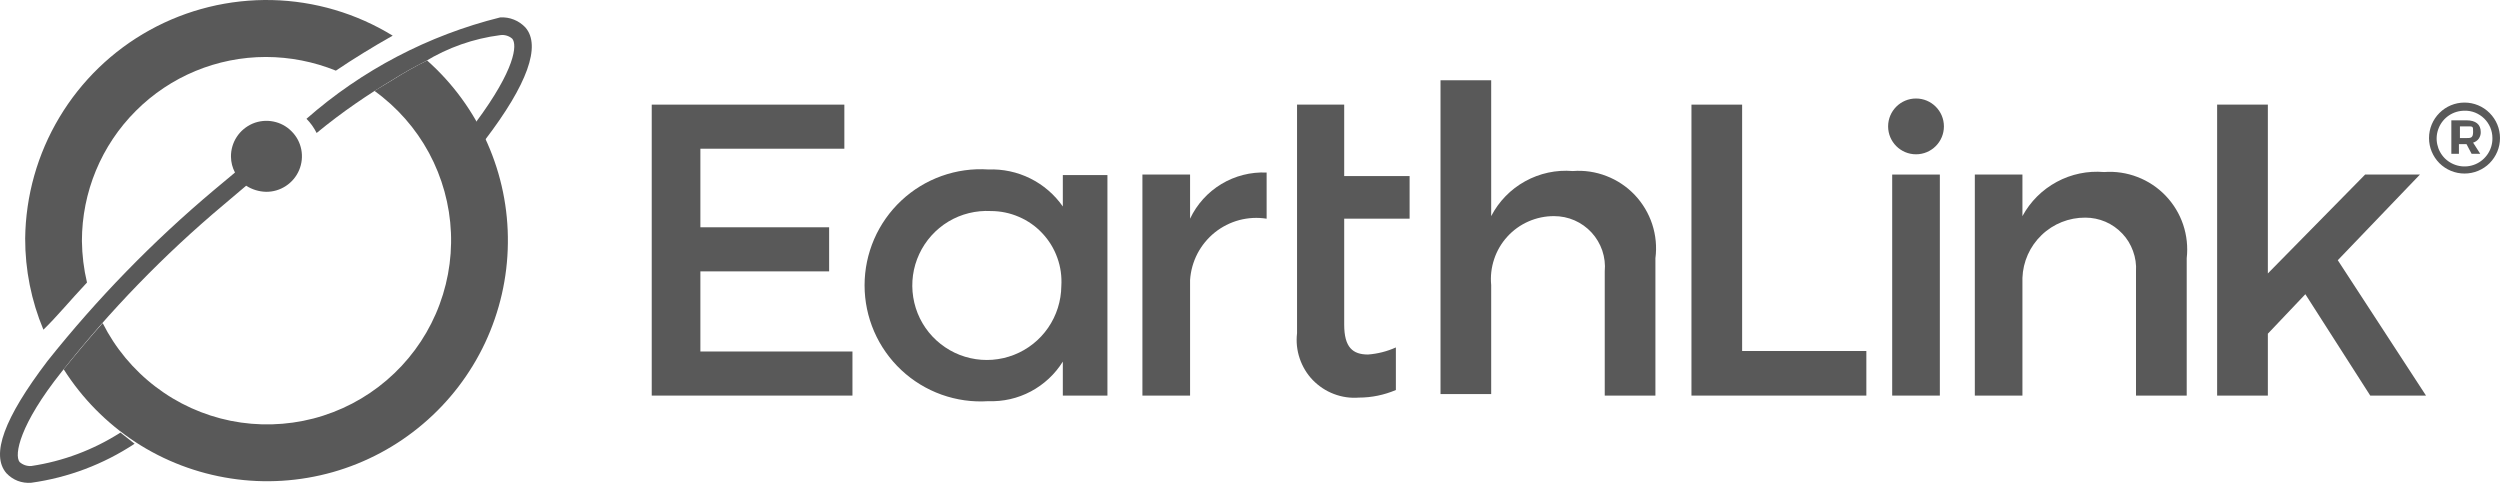
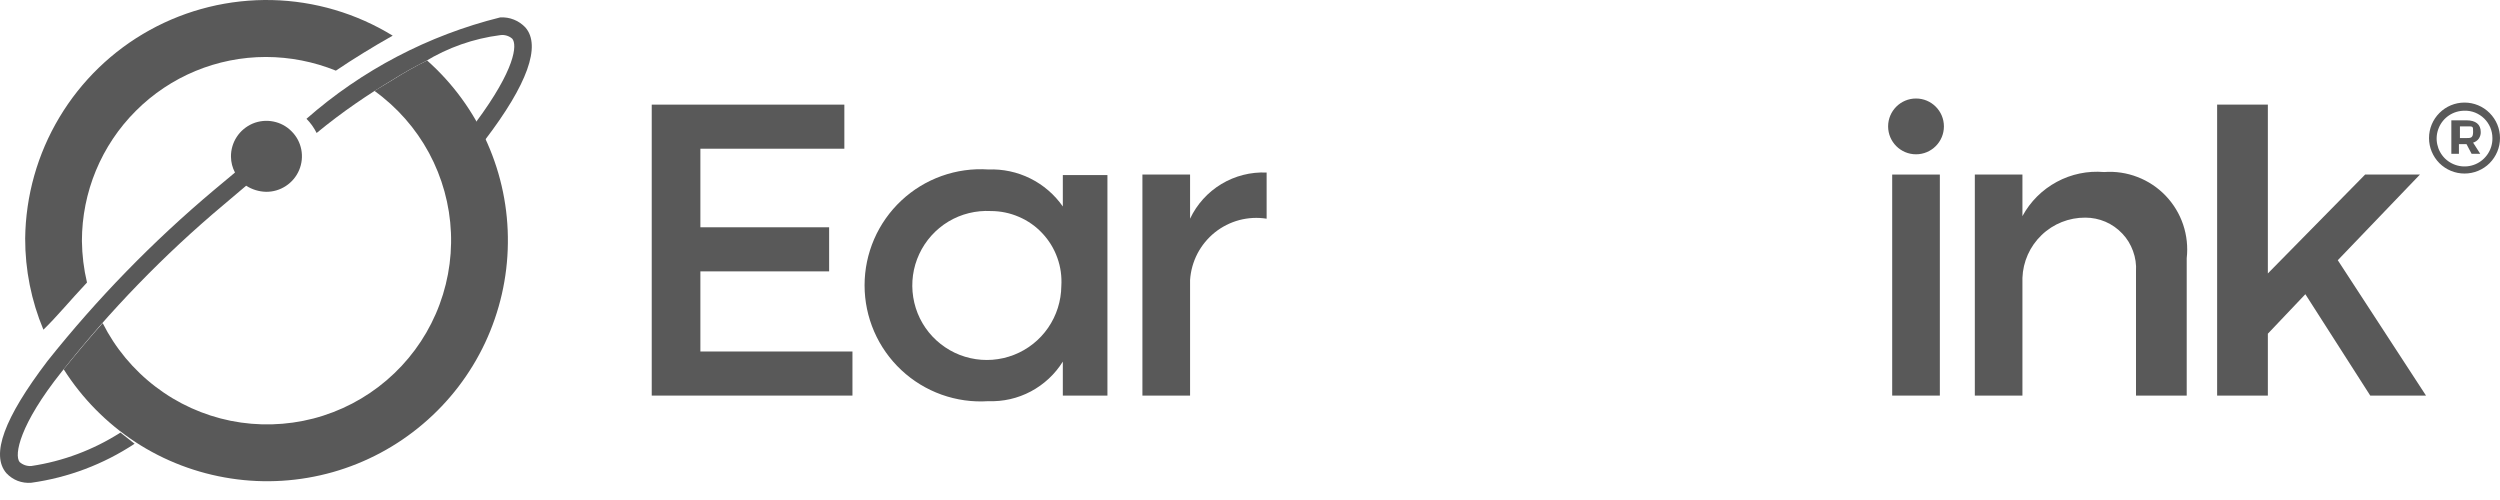
<svg xmlns="http://www.w3.org/2000/svg" width="175px" height="35px" viewBox="0 0 175 35" version="1.1">
  <g id="surface1">
    <path style=" stroke:none;fill-rule:nonzero;fill:rgb(34.902%,34.902%,34.902%);fill-opacity:1;" d="M 49.027 10.41 L 49.027 15.91 L 58.039 15.91 L 58.039 18.996 L 49.027 18.996 L 49.027 24.605 L 59.672 24.605 L 59.672 27.691 L 45.621 27.691 L 45.621 7.324 L 59.105 7.324 L 59.105 10.41 Z M 49.027 10.41 " />
    <path style=" stroke:none;fill-rule:nonzero;fill:rgb(34.902%,34.902%,34.902%);fill-opacity:1;" d="M 74.398 27.691 L 74.398 25.312 C 73.852 26.191 73.078 26.91 72.164 27.398 C 71.246 27.887 70.219 28.121 69.184 28.082 C 68.07 28.156 66.961 28 65.91 27.625 C 64.863 27.25 63.902 26.664 63.094 25.906 C 62.281 25.145 61.633 24.227 61.191 23.207 C 60.75 22.188 60.52 21.086 60.52 19.973 C 60.52 18.859 60.75 17.758 61.191 16.738 C 61.633 15.719 62.281 14.801 63.094 14.039 C 63.902 13.281 64.863 12.695 65.91 12.32 C 66.961 11.945 68.07 11.789 69.184 11.863 C 70.199 11.824 71.211 12.039 72.121 12.492 C 73.035 12.945 73.816 13.621 74.398 14.453 L 74.398 12.254 L 77.52 12.254 L 77.52 27.691 Z M 69.359 14.773 C 68.32 14.719 67.285 14.973 66.391 15.508 C 65.5 16.047 64.785 16.84 64.348 17.781 C 63.906 18.727 63.762 19.781 63.926 20.809 C 64.09 21.84 64.559 22.797 65.273 23.555 C 65.988 24.312 66.91 24.844 67.926 25.07 C 68.945 25.301 70.004 25.219 70.977 24.84 C 71.945 24.461 72.781 23.801 73.371 22.941 C 73.961 22.082 74.281 21.07 74.293 20.027 C 74.336 19.352 74.242 18.676 74.012 18.043 C 73.785 17.406 73.426 16.82 72.965 16.332 C 72.504 15.836 71.945 15.445 71.324 15.18 C 70.703 14.91 70.035 14.773 69.359 14.773 Z M 69.359 14.773 " />
    <path style=" stroke:none;fill-rule:nonzero;fill:rgb(34.902%,34.902%,34.902%);fill-opacity:1;" d="M 83.305 15.309 C 83.781 14.301 84.543 13.457 85.496 12.883 C 86.449 12.309 87.551 12.027 88.664 12.078 L 88.664 15.309 C 88.023 15.207 87.375 15.242 86.75 15.406 C 86.125 15.574 85.543 15.867 85.035 16.273 C 84.535 16.676 84.121 17.18 83.82 17.754 C 83.523 18.328 83.348 18.957 83.305 19.602 L 83.305 27.691 L 79.969 27.691 L 79.969 12.219 L 83.305 12.219 Z M 83.305 15.309 " />
-     <path style=" stroke:none;fill-rule:nonzero;fill:rgb(34.902%,34.902%,34.902%);fill-opacity:1;" d="M 97.711 24.32 C 97.098 24.598 96.434 24.766 95.762 24.816 C 94.695 24.816 94.094 24.32 94.094 22.723 L 94.094 15.309 L 98.672 15.309 L 98.672 12.324 L 94.094 12.324 L 94.094 7.324 L 90.793 7.324 L 90.793 23.324 C 90.723 23.918 90.785 24.52 90.977 25.086 C 91.168 25.652 91.477 26.172 91.891 26.602 C 92.309 27.031 92.812 27.367 93.371 27.578 C 93.93 27.793 94.527 27.879 95.121 27.832 C 96.012 27.832 96.895 27.648 97.711 27.301 Z M 97.711 24.32 " />
-     <path style=" stroke:none;fill-rule:nonzero;fill:rgb(34.902%,34.902%,34.902%);fill-opacity:1;" d="M 115.879 18.074 L 115.879 27.691 L 112.332 27.691 L 112.332 18.996 C 112.379 18.504 112.316 18.008 112.16 17.539 C 112 17.074 111.746 16.641 111.414 16.281 C 111.078 15.914 110.672 15.625 110.219 15.426 C 109.766 15.227 109.277 15.129 108.785 15.129 C 108.168 15.125 107.559 15.254 106.996 15.5 C 106.434 15.746 105.926 16.109 105.512 16.566 C 105.098 17.02 104.781 17.559 104.59 18.141 C 104.395 18.723 104.324 19.344 104.383 19.957 L 104.383 27.586 L 100.836 27.586 L 100.836 5.617 L 104.383 5.617 L 104.383 15.129 C 104.918 14.098 105.746 13.246 106.762 12.688 C 107.781 12.125 108.938 11.875 110.098 11.973 C 110.898 11.91 111.707 12.031 112.457 12.324 C 113.207 12.613 113.883 13.066 114.438 13.652 C 114.988 14.234 115.406 14.934 115.656 15.699 C 115.906 16.465 115.984 17.277 115.879 18.074 Z M 115.879 18.074 " />
-     <path style=" stroke:none;fill-rule:nonzero;fill:rgb(34.902%,34.902%,34.902%);fill-opacity:1;" d="M 130.645 24.57 L 130.645 27.691 L 118.402 27.691 L 118.402 7.324 L 121.949 7.324 L 121.949 24.57 Z M 130.645 24.57 " />
    <path style=" stroke:none;fill-rule:nonzero;fill:rgb(34.902%,34.902%,34.902%);fill-opacity:1;" d="M 132.453 12.219 L 135.789 12.219 L 135.789 27.691 L 132.453 27.691 Z M 132.453 12.219 " />
    <path style=" stroke:none;fill-rule:nonzero;fill:rgb(34.902%,34.902%,34.902%);fill-opacity:1;" d="M 153.07 18.074 L 153.07 27.691 L 149.52 27.691 L 149.52 18.996 C 149.551 18.512 149.48 18.031 149.312 17.574 C 149.148 17.117 148.895 16.699 148.559 16.348 C 148.227 15.996 147.828 15.715 147.383 15.523 C 146.938 15.332 146.457 15.234 145.973 15.234 C 144.832 15.227 143.734 15.664 142.914 16.453 C 142.09 17.242 141.609 18.32 141.57 19.457 L 141.57 27.691 L 138.238 27.691 L 138.238 12.219 L 141.57 12.219 L 141.57 15.129 C 142.121 14.113 142.953 13.281 143.969 12.734 C 144.984 12.184 146.137 11.945 147.285 12.043 C 148.082 11.984 148.879 12.102 149.625 12.391 C 150.371 12.676 151.043 13.125 151.594 13.699 C 152.145 14.277 152.566 14.965 152.82 15.723 C 153.074 16.477 153.16 17.281 153.07 18.074 Z M 153.07 18.074 " />
    <path style=" stroke:none;fill-rule:nonzero;fill:rgb(34.902%,34.902%,34.902%);fill-opacity:1;" d="M 158.75 23.359 L 158.75 27.691 L 155.199 27.691 L 155.199 7.324 L 158.75 7.324 L 158.75 19.141 L 165.559 12.219 L 169.395 12.219 L 163.645 18.215 L 169.82 27.691 L 165.918 27.691 L 161.375 20.594 Z M 158.75 23.359 " />
    <path style=" stroke:none;fill-rule:nonzero;fill:rgb(34.902%,34.902%,34.902%);fill-opacity:1;" d="M 134.121 10.801 C 135.199 10.801 136.074 9.926 136.074 8.848 C 136.074 7.77 135.199 6.895 134.121 6.895 C 133.043 6.895 132.168 7.77 132.168 8.848 C 132.168 9.926 133.043 10.801 134.121 10.801 Z M 134.121 10.801 " />
    <path style=" stroke:none;fill-rule:nonzero;fill:rgb(34.902%,34.902%,34.902%);fill-opacity:1;" d="M 175 9.664 C 175 10.324 174.738 10.953 174.273 11.422 C 173.809 11.887 173.176 12.148 172.516 12.148 C 171.855 12.148 171.227 11.887 170.758 11.422 C 170.293 10.953 170.031 10.324 170.031 9.664 C 170.031 9.004 170.293 8.375 170.758 7.91 C 171.227 7.441 171.855 7.18 172.516 7.18 C 173.176 7.18 173.809 7.441 174.273 7.91 C 174.738 8.375 175 9.004 175 9.664 Z M 174.469 9.664 C 174.469 9.41 174.418 9.156 174.32 8.922 C 174.219 8.688 174.074 8.473 173.895 8.297 C 173.711 8.117 173.496 7.98 173.262 7.883 C 173.023 7.789 172.77 7.742 172.516 7.75 C 172.129 7.75 171.75 7.863 171.43 8.078 C 171.105 8.297 170.855 8.602 170.711 8.961 C 170.562 9.32 170.527 9.715 170.605 10.094 C 170.684 10.473 170.871 10.82 171.148 11.094 C 171.426 11.363 171.777 11.547 172.156 11.617 C 172.539 11.691 172.934 11.645 173.289 11.492 C 173.645 11.34 173.945 11.082 174.156 10.758 C 174.367 10.434 174.477 10.051 174.469 9.664 Z M 173.117 9.984 L 173.617 10.766 L 173.012 10.766 L 172.656 10.09 L 172.125 10.09 L 172.125 10.766 L 171.594 10.766 L 171.594 8.422 L 172.656 8.422 C 173.297 8.422 173.652 8.707 173.652 9.238 C 173.66 9.406 173.609 9.566 173.516 9.703 C 173.418 9.84 173.277 9.938 173.117 9.984 Z M 172.656 9.664 C 172.941 9.664 173.117 9.664 173.117 9.238 C 173.117 8.812 173.117 8.848 172.656 8.848 L 172.195 8.848 L 172.195 9.664 Z M 172.656 9.664 " />
    <path style=" stroke:none;fill-rule:nonzero;fill:rgb(34.902%,34.902%,34.902%);fill-opacity:1;" d="M 6.09 19.777 C 5.863 18.824 5.746 17.848 5.734 16.867 C 5.734 13.453 7.09 10.176 9.508 7.762 C 11.922 5.344 15.199 3.988 18.617 3.988 C 20.293 3.992 21.957 4.316 23.512 4.945 C 24.719 4.129 26.102 3.277 27.488 2.496 C 24.941 0.934 22.027 0.074 19.043 0.004 C 16.055 -0.062 13.105 0.66 10.488 2.102 C 7.875 3.543 5.688 5.656 4.156 8.219 C 2.621 10.781 1.797 13.703 1.762 16.691 C 1.758 18.883 2.191 21.055 3.039 23.078 C 3.926 22.227 4.953 20.984 6.09 19.777 Z M 6.09 19.777 " />
-     <path style=" stroke:none;fill-rule:nonzero;fill:rgb(34.902%,34.902%,34.902%);fill-opacity:1;" d="M 29.828 4.27 C 29.051 4.656 28.293 5.082 27.559 5.547 L 26.211 6.363 C 27.797 7.504 29.102 8.988 30.031 10.707 C 30.957 12.426 31.484 14.332 31.566 16.285 C 31.648 18.234 31.285 20.18 30.504 21.973 C 29.727 23.762 28.547 25.352 27.062 26.621 C 25.578 27.891 23.824 28.805 21.934 29.297 C 20.043 29.785 18.066 29.84 16.152 29.457 C 14.238 29.07 12.434 28.254 10.883 27.066 C 9.332 25.883 8.066 24.363 7.188 22.617 C 6.301 23.609 5.379 24.711 4.457 25.848 C 5.746 27.883 7.461 29.621 9.477 30.941 C 11.496 32.262 13.777 33.129 16.16 33.492 C 18.543 33.859 20.98 33.703 23.301 33.047 C 25.621 32.387 27.773 31.238 29.609 29.676 C 31.449 28.117 32.93 26.18 33.957 23.996 C 34.98 21.812 35.527 19.434 35.551 17.023 C 35.582 14.609 35.09 12.223 34.113 10.016 C 33.141 7.809 31.703 5.836 29.898 4.234 Z M 29.828 4.27 " />
+     <path style=" stroke:none;fill-rule:nonzero;fill:rgb(34.902%,34.902%,34.902%);fill-opacity:1;" d="M 29.828 4.27 C 29.051 4.656 28.293 5.082 27.559 5.547 L 26.211 6.363 C 27.797 7.504 29.102 8.988 30.031 10.707 C 30.957 12.426 31.484 14.332 31.566 16.285 C 31.648 18.234 31.285 20.18 30.504 21.973 C 29.727 23.762 28.547 25.352 27.062 26.621 C 25.578 27.891 23.824 28.805 21.934 29.297 C 20.043 29.785 18.066 29.84 16.152 29.457 C 14.238 29.07 12.434 28.254 10.883 27.066 C 9.332 25.883 8.066 24.363 7.188 22.617 C 6.301 23.609 5.379 24.711 4.457 25.848 C 5.746 27.883 7.461 29.621 9.477 30.941 C 11.496 32.262 13.777 33.129 16.16 33.492 C 18.543 33.859 20.98 33.703 23.301 33.047 C 25.621 32.387 27.773 31.238 29.609 29.676 C 31.449 28.117 32.93 26.18 33.957 23.996 C 34.98 21.812 35.527 19.434 35.551 17.023 C 35.582 14.609 35.09 12.223 34.113 10.016 C 33.141 7.809 31.703 5.836 29.898 4.234 M 29.828 4.27 " />
    <path style=" stroke:none;fill-rule:nonzero;fill:rgb(34.902%,34.902%,34.902%);fill-opacity:1;" d="M 27.488 5.582 C 28.223 5.117 28.98 4.691 29.758 4.305 C 31.359 3.328 33.148 2.699 35.012 2.461 C 35.16 2.438 35.316 2.449 35.461 2.492 C 35.609 2.535 35.746 2.609 35.859 2.711 C 36.215 3.137 36.074 4.84 33.309 8.562 L 33.945 9.805 C 36.926 5.902 37.883 3.207 36.785 1.93 C 36.559 1.688 36.285 1.496 35.977 1.375 C 35.668 1.25 35.34 1.199 35.012 1.219 C 29.988 2.469 25.34 4.902 21.453 8.316 C 21.742 8.605 21.98 8.941 22.164 9.309 C 23.973 7.816 25.816 6.578 27.488 5.582 Z M 27.488 5.582 " />
    <path style=" stroke:none;fill-rule:nonzero;fill:rgb(34.902%,34.902%,34.902%);fill-opacity:1;" d="M 8.43 30.281 C 6.535 31.492 4.41 32.289 2.188 32.621 C 1.887 32.641 1.594 32.539 1.371 32.34 C 0.98 31.844 1.371 29.715 4.316 26.023 C 7.68 21.758 11.473 17.844 15.637 14.348 L 17.23 13 C 17.645 13.266 18.125 13.414 18.617 13.426 C 19.109 13.434 19.594 13.293 20.008 13.02 C 20.422 12.75 20.746 12.363 20.938 11.91 C 21.133 11.453 21.184 10.949 21.09 10.465 C 20.996 9.98 20.758 9.535 20.406 9.188 C 20.059 8.836 19.613 8.598 19.125 8.504 C 18.641 8.41 18.141 8.461 17.684 8.652 C 17.23 8.848 16.84 9.172 16.57 9.586 C 16.301 10 16.16 10.484 16.168 10.977 C 16.172 11.363 16.27 11.738 16.449 12.078 L 14.961 13.32 C 10.691 16.91 6.793 20.914 3.32 25.277 C 0.27 29.289 -0.652 31.844 0.445 33.121 C 0.668 33.359 0.938 33.543 1.238 33.66 C 1.539 33.773 1.863 33.82 2.188 33.793 C 4.773 33.434 7.246 32.5 9.422 31.062 Z M 8.43 30.281 " />
  </g>
</svg>